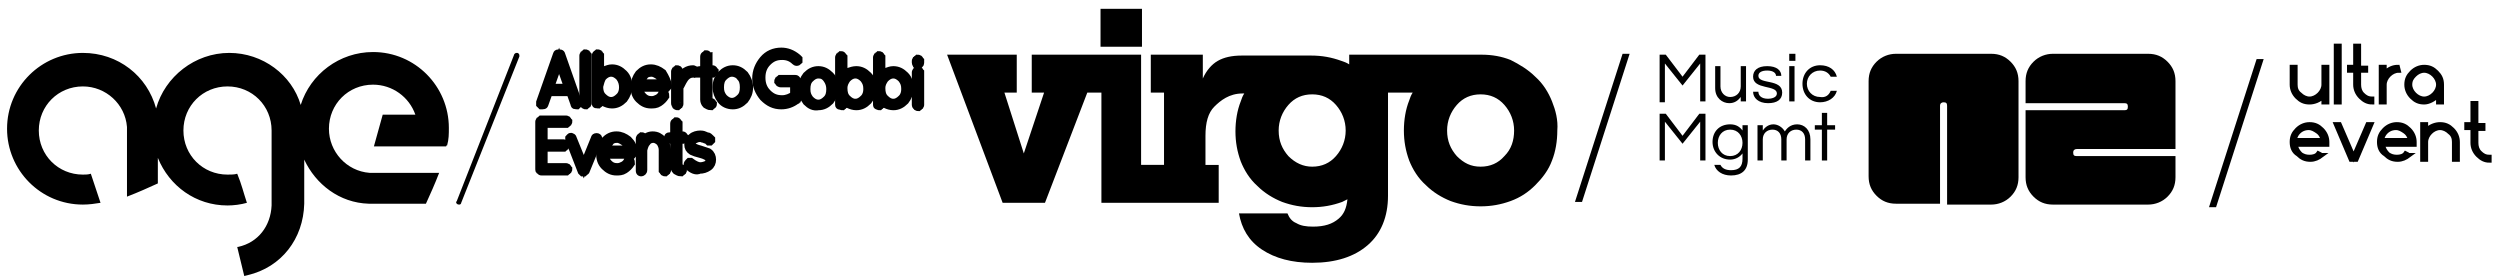
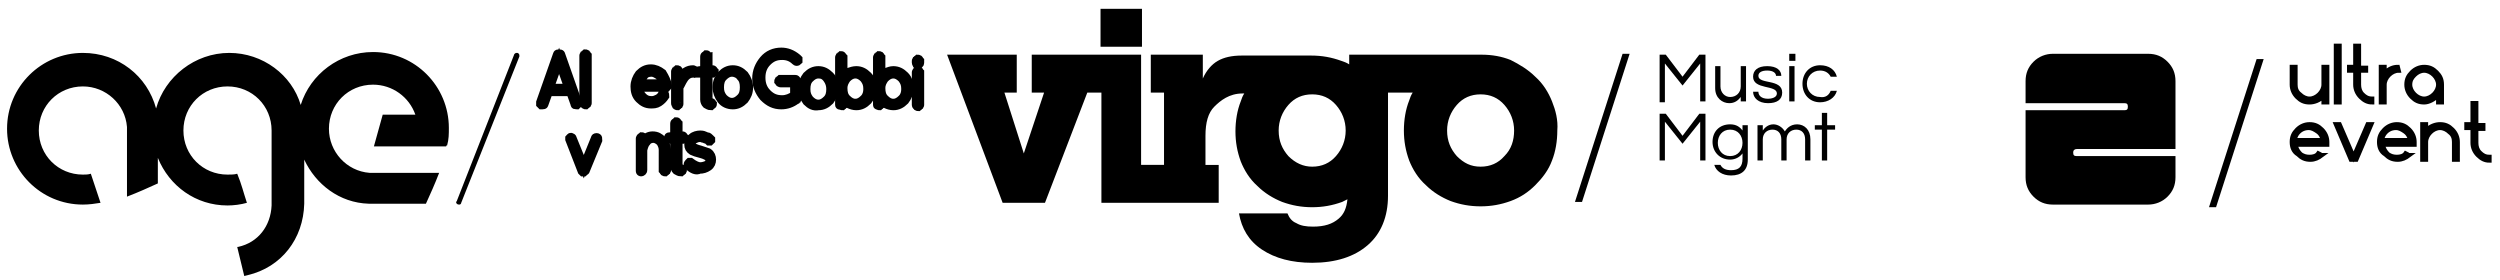
<svg xmlns="http://www.w3.org/2000/svg" version="1.1" id="Livello_1" x="0px" y="0px" viewBox="0 0 283.5 31.7" style="enable-background:new 0 0 283.5 31.7;" xml:space="preserve">
  <style type="text/css">
	.st0{stroke:#000000;}
	.st1{stroke:#000000;stroke-width:0.5;}
</style>
  <path id="XMLID_61_" d="M28.1,31.2c3.8-0.9,6.3-4.1,6.4-8.1h0v-0.4c0,0,0,0,0,0h0v-4.6c1.3,2.8,4,4.9,7.3,5c0,0,0,0,0,0s0.2,0,0.4,0  c0,0,0.1,0,0.1,0c0,0,0,0,0,0v0c1.6,0,6,0,6,0c0.5-1.1,1-2.2,1.5-3.5c0,0,0,0,0,0h-7.1c-0.4,0-0.7,0-0.8,0c-2.6-0.2-4.6-2.4-4.6-5  c0-2.8,2.2-5,5-5c2.2,0,4.1,1.4,4.8,3.4h-3.7l-1,3.6h8.2v-0.1c0,0,0,0,0.1,0c0.2-0.7,0.2-1.3,0.2-2c0-4.7-3.8-8.6-8.6-8.6  c-3.8,0-7.1,2.5-8.2,6C33.1,8.5,29.8,6,26,6c-3.9,0-7.3,2.7-8.3,6.3C16.7,8.6,13.4,6,9.4,6c-4.7,0-8.6,3.8-8.6,8.6  c0,4.7,3.8,8.6,8.6,8.6c0.7,0,1.4-0.1,2-0.2c-0.5-1.5-0.7-2.1-1.1-3.3c-0.3,0.1-0.6,0.1-0.9,0.1c-2.8,0-5-2.2-5-5c0-2.8,2.2-5,5-5  c2.6,0,4.8,2,5,4.6c0,0,0,0.3,0,0.8v7.1c0,0,0,0,0,0c1.3-0.5,2.4-1,3.5-1.5c0,0,0-1.4,0-2.9c1.3,3.2,4.3,5.4,7.9,5.4  c0.7,0,1.5-0.1,2.2-0.3c-0.4-1.2-0.6-2.1-1.1-3.3c-0.3,0.1-0.7,0.1-1.1,0.1c-2.8,0-5-2.2-5-5c0-2.8,2.2-5,5-5c2.8,0,5,2.2,5,5v0  c0,0,0,0.1,0,0.1h0v8.4h0c-0.1,2.3-1.5,4.2-3.8,4.7c0,0-0.1,0-0.1,0l0.8,3.3" />
  <g id="XMLID_128_">
    <path id="XMLID_171_" class="st0" d="M65.4,11.9L65.4,11.9c-0.2,0-0.2,0-0.2-0.1l-0.5-1.4h-2.5l-0.5,1.4c0,0.1-0.1,0.1-0.2,0.1   l-0.1,0c0,0-0.1-0.1-0.1-0.1c0-0.1,0-0.1,0-0.2l1.9-5.4c0-0.1,0.1-0.1,0.2-0.1c0.1,0,0.2,0,0.2,0.1l1.9,5.4c0,0,0,0.1,0,0.2   C65.4,11.9,65.4,11.9,65.4,11.9z M63.4,6.9L62.3,10h2.2L63.4,6.9z" />
    <path id="XMLID_169_" class="st0" d="M66.2,11.7V6.3c0-0.1,0-0.1,0.1-0.1c0,0,0.1-0.1,0.1-0.1c0.1,0,0.1,0,0.1,0.1   c0,0,0.1,0.1,0.1,0.1v5.4c0,0.1,0,0.1-0.1,0.1c0,0-0.1,0.1-0.1,0.1c-0.1,0-0.1,0-0.1-0.1C66.2,11.8,66.2,11.8,66.2,11.7z" />
-     <path id="XMLID_166_" class="st0" d="M67.6,11.7V6.3c0-0.1,0-0.1,0.1-0.1c0,0,0.1-0.1,0.1-0.1c0.1,0,0.1,0,0.1,0.1   c0,0,0.1,0.1,0.1,0.1v2.3c0.2-0.2,0.4-0.4,0.6-0.6c0.3-0.1,0.5-0.2,0.8-0.2c0.5,0,0.9,0.2,1.3,0.6c0.4,0.4,0.5,0.9,0.5,1.4   s-0.2,1-0.5,1.4c-0.4,0.4-0.8,0.6-1.3,0.6c-0.3,0-0.6-0.1-0.8-0.2c-0.3-0.1-0.5-0.3-0.6-0.6v0.6c0,0.1,0,0.1-0.1,0.1   c0,0-0.1,0.1-0.1,0.1c-0.1,0-0.1,0-0.1-0.1C67.6,11.8,67.6,11.8,67.6,11.7z M67.9,9.8L67.9,9.8c0,0.5,0.1,0.9,0.4,1.2   c0.3,0.3,0.6,0.5,1,0.5s0.7-0.2,1-0.5c0.3-0.3,0.4-0.7,0.4-1.1s-0.1-0.8-0.4-1.2c-0.3-0.3-0.6-0.5-1-0.5s-0.7,0.2-1,0.5   C68.1,9,68,9.4,67.9,9.8z" />
    <path id="XMLID_163_" class="st0" d="M75.7,9.7L75.7,9.7c0,0.1,0,0.1-0.1,0.2c0,0-0.1,0-0.1,0h-3.1c0,0.4,0.2,0.8,0.5,1.1   c0.3,0.3,0.6,0.4,1,0.4c0.3,0,0.5-0.1,0.7-0.2c0.2-0.1,0.4-0.3,0.5-0.5c0.1-0.1,0.1-0.1,0.2-0.1c0.1,0.1,0.1,0.2,0.1,0.3   c-0.2,0.3-0.4,0.5-0.7,0.7c-0.3,0.2-0.6,0.2-0.9,0.2c-0.5,0-0.9-0.2-1.3-0.6c-0.4-0.4-0.5-0.9-0.5-1.4s0.2-1,0.5-1.4   c0.4-0.4,0.8-0.6,1.3-0.6s0.9,0.2,1.3,0.5C75.4,8.8,75.6,9.2,75.7,9.7z M74.8,8.6c-0.3-0.2-0.6-0.4-0.9-0.4c-0.4,0-0.7,0.1-0.9,0.4   c-0.3,0.2-0.4,0.6-0.5,0.9h2.9C75.2,9.2,75,8.9,74.8,8.6z" />
    <path id="XMLID_161_" class="st0" d="M76.6,11.7V8.1c0-0.1,0-0.1,0.1-0.1c0,0,0.1-0.1,0.1-0.1c0.1,0,0.1,0,0.1,0.1   c0,0,0.1,0.1,0.1,0.1V9c0,0,0-0.1,0.1-0.1c0.4-0.7,0.9-1,1.5-1c0.1,0,0.1,0,0.1,0.1c0,0,0.1,0.1,0.1,0.1s0,0.1-0.1,0.1   c0,0-0.1,0.1-0.1,0.1c-0.4,0-0.8,0.2-1.1,0.7c-0.2,0.3-0.3,0.6-0.5,0.9c0,0,0,0,0,0.1v1.8c0,0.1,0,0.1-0.1,0.1c0,0-0.1,0.1-0.1,0.1   c-0.1,0-0.1,0-0.1-0.1C76.6,11.8,76.6,11.8,76.6,11.7z" />
    <path id="XMLID_159_" class="st0" d="M80.8,7.9c0,0,0.1,0,0.1,0.1c0,0,0.1,0.1,0.1,0.1c0,0,0,0.1-0.1,0.1c0,0-0.1,0.1-0.1,0.1h-0.5   v3c0,0.1,0,0.2,0.1,0.2c0.1,0.1,0.1,0.1,0.2,0.1c0.1,0,0.1,0,0.1,0.1c0,0,0.1,0.1,0.1,0.1c0,0,0,0.1-0.1,0.1c0,0-0.1,0.1-0.1,0.1   c-0.2,0-0.3-0.1-0.5-0.2c-0.1-0.1-0.2-0.3-0.2-0.5v-3h-0.5c-0.1,0-0.1,0-0.2,0c0,0,0-0.1,0-0.1c0-0.1,0-0.1,0-0.1   c0-0.1,0.1-0.1,0.2-0.1h0.5V6.4c0,0,0-0.1,0.1-0.1c0,0,0.1-0.1,0.1-0.1c0,0,0.1,0,0.1,0.1s0.1,0.1,0.1,0.1v1.5H80.8z" />
    <path id="XMLID_156_" class="st0" d="M81.8,11.3c-0.3-0.4-0.5-0.9-0.5-1.4c0-0.6,0.2-1,0.5-1.4c0.4-0.4,0.8-0.6,1.3-0.6   c0.5,0,0.9,0.2,1.3,0.6c0.3,0.4,0.5,0.9,0.5,1.4c0,0.6-0.2,1-0.5,1.4c-0.4,0.4-0.8,0.6-1.3,0.6C82.6,11.9,82.1,11.7,81.8,11.3z    M83,8.2c-0.4,0-0.7,0.2-1,0.5c-0.3,0.3-0.4,0.7-0.4,1.2s0.1,0.8,0.4,1.2c0.3,0.3,0.6,0.5,1,0.5c0.4,0,0.7-0.2,1-0.5   c0.3-0.3,0.4-0.7,0.4-1.2S84.3,9,84,8.7C83.8,8.4,83.4,8.2,83,8.2z" />
    <path id="XMLID_154_" class="st0" d="M90,9.4h-1.5c-0.1,0-0.1,0-0.1-0.1c0,0-0.1-0.1-0.1-0.1c0-0.1,0-0.1,0.1-0.1   c0,0,0.1-0.1,0.1-0.1h1.7c0,0,0.1,0,0.1,0.1c0,0,0.1,0.1,0.1,0.1v2c0,0.1,0,0.1-0.1,0.1c-0.5,0.4-1.1,0.6-1.7,0.6   c-0.8,0-1.4-0.3-2-0.9c-0.5-0.6-0.8-1.3-0.8-2.1c0-0.8,0.3-1.5,0.8-2.1c0.5-0.6,1.2-0.9,2-0.9c0.6,0,1.2,0.2,1.8,0.7   c0,0,0.1,0.1,0.1,0.1c0,0.1,0,0.1,0,0.2c-0.1,0.1-0.2,0.1-0.3,0c-0.4-0.4-0.9-0.6-1.5-0.6c-0.7,0-1.2,0.2-1.7,0.7   c-0.5,0.5-0.7,1.1-0.7,1.8c0,0.7,0.2,1.3,0.7,1.8c0.5,0.5,1,0.7,1.7,0.7c0.5,0,1-0.2,1.4-0.5V9.4z" />
    <path id="XMLID_151_" class="st0" d="M91.5,11.5C91.2,11.1,91,10.6,91,10s0.2-1,0.5-1.4C91.9,8.2,92.3,8,92.8,8   c0.5,0,0.9,0.2,1.3,0.6c0.4,0.4,0.5,0.9,0.5,1.4s-0.2,1-0.5,1.4c-0.4,0.4-0.8,0.6-1.3,0.6C92.3,12.1,91.9,11.9,91.5,11.5z    M92.8,8.4c-0.4,0-0.7,0.2-1,0.5c-0.3,0.3-0.4,0.7-0.4,1.2c0,0.5,0.1,0.8,0.4,1.2c0.3,0.3,0.6,0.5,1,0.5c0.4,0,0.7-0.2,1-0.5   c0.3-0.3,0.4-0.7,0.4-1.2c0-0.4-0.1-0.8-0.4-1.2C93.5,8.5,93.2,8.4,92.8,8.4z" />
    <path id="XMLID_148_" class="st0" d="M95.2,11.9V6.5c0-0.1,0-0.1,0.1-0.1c0,0,0.1-0.1,0.1-0.1s0.1,0,0.1,0.1c0,0,0.1,0.1,0.1,0.1   v2.3c0.2-0.2,0.4-0.4,0.6-0.6C96.5,8.1,96.8,8,97.1,8c0.5,0,0.9,0.2,1.3,0.6c0.4,0.4,0.5,0.9,0.5,1.4c0,0.6-0.2,1-0.5,1.4   c-0.4,0.4-0.8,0.6-1.3,0.6c-0.3,0-0.6-0.1-0.8-0.2c-0.3-0.1-0.5-0.3-0.6-0.6v0.6c0,0.1,0,0.1-0.1,0.1c0,0-0.1,0.1-0.1,0.1   s-0.1,0-0.1-0.1C95.2,12,95.2,11.9,95.2,11.9z M95.6,10L95.6,10c0,0.5,0.1,0.9,0.4,1.2c0.3,0.3,0.6,0.5,1,0.5c0.4,0,0.7-0.2,1-0.5   c0.3-0.3,0.4-0.7,0.4-1.1c0-0.5-0.1-0.8-0.4-1.2c-0.3-0.3-0.6-0.5-1-0.5c-0.4,0-0.7,0.2-1,0.5C95.8,9.2,95.6,9.5,95.6,10z" />
    <path id="XMLID_145_" class="st0" d="M99.5,11.9V6.5c0-0.1,0-0.1,0.1-0.1c0,0,0.1-0.1,0.1-0.1c0.1,0,0.1,0,0.1,0.1   c0,0,0.1,0.1,0.1,0.1v2.3c0.2-0.2,0.4-0.4,0.6-0.6c0.3-0.1,0.5-0.2,0.8-0.2c0.5,0,0.9,0.2,1.3,0.6c0.4,0.4,0.5,0.9,0.5,1.4   c0,0.6-0.2,1-0.5,1.4c-0.4,0.4-0.8,0.6-1.3,0.6c-0.3,0-0.6-0.1-0.8-0.2c-0.3-0.1-0.5-0.3-0.6-0.6v0.6c0,0.1,0,0.1-0.1,0.1   c0,0-0.1,0.1-0.1,0.1c-0.1,0-0.1,0-0.1-0.1C99.5,12,99.5,11.9,99.5,11.9z M99.9,10L99.9,10c0,0.5,0.1,0.9,0.4,1.2   c0.3,0.3,0.6,0.5,1,0.5c0.4,0,0.7-0.2,1-0.5c0.3-0.3,0.4-0.7,0.4-1.1c0-0.5-0.1-0.8-0.4-1.2c-0.3-0.3-0.6-0.5-1-0.5   c-0.4,0-0.7,0.2-1,0.5C100.1,9.2,99.9,9.5,99.9,10z" />
    <path id="XMLID_142_" class="st0" d="M103.9,7.1V6.9c0-0.1,0-0.1,0.1-0.1c0,0,0.1-0.1,0.1-0.1c0.1,0,0.1,0,0.1,0.1   c0,0,0.1,0.1,0.1,0.1v0.2c0,0.1,0,0.1-0.1,0.2c0,0-0.1,0.1-0.1,0.1c-0.1,0-0.1,0-0.1-0.1C103.9,7.2,103.9,7.1,103.9,7.1z    M103.9,11.9V8.2c0-0.1,0-0.1,0.1-0.1c0,0,0.1-0.1,0.1-0.1c0.1,0,0.1,0,0.1,0.1c0,0,0.1,0.1,0.1,0.1v3.7c0,0.1,0,0.1-0.1,0.1   c0,0-0.1,0.1-0.1,0.1c-0.1,0-0.1,0-0.1-0.1C103.9,12,103.9,11.9,103.9,11.9z" />
-     <path id="XMLID_140_" class="st0" d="M61.2,19.2v-5.4c0-0.1,0-0.1,0.1-0.1c0,0,0.1-0.1,0.1-0.1h2.8c0.1,0,0.1,0,0.1,0.1   c0,0,0.1,0.1,0.1,0.1c0,0.1,0,0.1-0.1,0.1c0,0-0.1,0.1-0.1,0.1h-2.6v2.3h2.3c0.1,0,0.1,0,0.1,0.1c0,0,0.1,0.1,0.1,0.1   c0,0.1,0,0.1-0.1,0.1c0,0-0.1,0.1-0.1,0.1h-2.3V19h2.6c0.1,0,0.1,0,0.1,0.1c0,0,0.1,0.1,0.1,0.1c0,0.1,0,0.1-0.1,0.1   c0,0-0.1,0.1-0.1,0.1h-2.8c0,0-0.1,0-0.1-0.1C61.2,19.3,61.2,19.3,61.2,19.2z" />
    <path id="XMLID_138_" class="st0" d="M66.4,19.3c0,0,0,0.1-0.1,0.1c0,0-0.1,0.1-0.1,0.1c0,0-0.1,0-0.1,0c0,0-0.1-0.1-0.1-0.1   l-1.4-3.6c0,0,0-0.1,0-0.1c0.1-0.1,0.1-0.2,0.2-0.1c0.1,0,0.1,0.1,0.1,0.1l1.3,3.2l1.3-3.2c0,0,0-0.1,0.1-0.1c0,0,0.1,0,0.1,0   c0.1,0,0.1,0.1,0.1,0.3L66.4,19.3z" />
-     <path id="XMLID_135_" class="st0" d="M71.8,17.3L71.8,17.3c0,0.1,0,0.1-0.1,0.2c0,0-0.1,0-0.1,0h-3.1c0,0.4,0.2,0.8,0.5,1.1   c0.3,0.3,0.6,0.4,1,0.4c0.3,0,0.5-0.1,0.7-0.2c0.2-0.1,0.4-0.3,0.5-0.5c0.1-0.1,0.1-0.1,0.2-0.1c0.1,0.1,0.1,0.2,0.1,0.3   c-0.2,0.3-0.4,0.5-0.7,0.7c-0.3,0.2-0.6,0.2-0.9,0.2c-0.5,0-0.9-0.2-1.3-0.6c-0.4-0.4-0.5-0.9-0.5-1.4c0-0.6,0.2-1,0.5-1.4   c0.4-0.4,0.8-0.6,1.3-0.6c0.5,0,0.9,0.2,1.3,0.5C71.6,16.3,71.8,16.7,71.8,17.3z M70.9,16.1c-0.3-0.2-0.6-0.4-0.9-0.4   c-0.4,0-0.7,0.1-0.9,0.4c-0.3,0.2-0.4,0.6-0.5,0.9h2.9C71.3,16.7,71.2,16.4,70.9,16.1z" />
    <path id="XMLID_133_" class="st0" d="M72.9,19.3c0,0.1-0.1,0.2-0.2,0.2h0c-0.1,0-0.1-0.1-0.1-0.1c0,0,0,0,0,0l0,0v-3.7   c0-0.1,0-0.1,0.1-0.1c0,0,0.1-0.1,0.1-0.1c0.1,0,0.1,0,0.1,0.1c0,0,0,0.1,0,0.1V16c0.3-0.4,0.7-0.6,1.1-0.6c0.5,0,0.8,0.2,1.1,0.5   c0.3,0.3,0.5,0.7,0.5,1.2v2.2c0,0.1,0,0.1-0.1,0.1c0,0-0.1,0.1-0.1,0.1c-0.1,0-0.1,0-0.1-0.1c0,0-0.1-0.1-0.1-0.1V17   c0-0.3-0.1-0.6-0.3-0.9c-0.2-0.2-0.5-0.4-0.8-0.4c-0.3,0-0.6,0.1-0.8,0.4c-0.2,0.2-0.3,0.5-0.4,0.9V19.3z" />
    <path id="XMLID_131_" class="st0" d="M77.4,15.4c0,0,0.1,0,0.1,0.1c0,0,0.1,0.1,0.1,0.1c0,0,0,0.1-0.1,0.1c0,0-0.1,0.1-0.1,0.1   h-0.5v3c0,0.1,0,0.2,0.1,0.2s0.1,0.1,0.2,0.1c0.1,0,0.1,0,0.1,0.1c0,0,0.1,0.1,0.1,0.1c0,0.1,0,0.1-0.1,0.1c0,0-0.1,0.1-0.1,0.1   c-0.2,0-0.3-0.1-0.5-0.2c-0.1-0.1-0.2-0.3-0.2-0.5v-3H76c-0.1,0-0.1,0-0.2,0c0,0,0-0.1,0-0.1c0-0.1,0-0.1,0-0.1   c0-0.1,0.1-0.1,0.2-0.1h0.5v-1.5c0,0,0-0.1,0.1-0.1c0,0,0.1-0.1,0.1-0.1c0,0,0.1,0,0.1,0.1c0,0,0.1,0.1,0.1,0.1v1.5H77.4z" />
    <path id="XMLID_129_" class="st0" d="M78.1,18.8c-0.1-0.1-0.1-0.2,0-0.3c0,0,0.1-0.1,0.1-0.1c0.1,0,0.1,0,0.1,0   c0.4,0.3,0.8,0.5,1.1,0.5c0.3,0,0.6-0.1,0.8-0.2c0.2-0.1,0.3-0.3,0.3-0.5c0-0.2-0.1-0.3-0.3-0.5c-0.2-0.1-0.4-0.2-0.8-0.3l0,0   c-0.4-0.1-0.7-0.2-0.9-0.3c-0.3-0.2-0.4-0.4-0.4-0.7c0-0.3,0.1-0.6,0.4-0.8c0.2-0.2,0.6-0.3,0.9-0.3c0.1,0,0.3,0,0.5,0.1   c0.2,0.1,0.3,0.1,0.3,0.1c0.1,0,0.2,0.1,0.3,0.2c0,0,0.1,0.1,0.1,0.1c0,0.1,0,0.1,0,0.1c0,0-0.1,0.1-0.1,0.1c-0.1,0-0.1,0-0.1,0   c-0.1-0.1-0.2-0.2-0.3-0.2c-0.1,0-0.2-0.1-0.3-0.1c-0.1,0-0.2-0.1-0.4-0.1c-0.3,0-0.5,0.1-0.7,0.2c-0.2,0.1-0.3,0.3-0.3,0.5   c0,0.2,0.1,0.3,0.2,0.4c0.2,0.1,0.4,0.2,0.8,0.3h0c0.3,0.1,0.6,0.2,0.9,0.3c0.3,0.2,0.4,0.5,0.4,0.8c0,0.3-0.1,0.6-0.4,0.8   c-0.3,0.2-0.6,0.3-1,0.3C79,19.4,78.5,19.2,78.1,18.8z" />
  </g>
  <g id="XMLID_125_">
    <path id="XMLID_126_" d="M52.3,23c0,0.1-0.1,0.2-0.2,0.2c-0.1,0-0.2,0-0.3-0.1c-0.1-0.1-0.1-0.2,0-0.3l6.5-16.6   c0-0.1,0.1-0.1,0.2-0.2c0.1,0,0.1,0,0.2,0c0.2,0.1,0.2,0.2,0.2,0.4L52.3,23z" />
  </g>
  <polyline id="XMLID_32_" points="124.8,1 124.8,5.3 129.5,5.3 129.5,1 " />
  <path id="XMLID_120_" d="M176,11.5c-0.4-1-1-2-1.9-2.8c-0.8-0.8-1.8-1.4-2.8-1.9c-1-0.4-2.1-0.6-3.3-0.6l0,0h-15v1.1  c-0.3-0.2-0.6-0.3-0.9-0.4c-1.1-0.4-2.2-0.6-3.4-0.6h-7.9v0c-1.1,0-2,0.2-2.7,0.6c-0.7,0.4-1.3,1.1-1.7,2V6.2h-5.9v4.3h1.5v8.2h-1.9  h-0.5h-0.2V6.2h-6.1h-1.1H117v4.3l1.4,0l-2.3,6.9l-2.2-6.9l1.4,0V6.2h-7.9l6.3,16.8h4.8l4.8-12.5h1.6v8.2V23h4.9h0.5h7.9v-4.3h-1.5  v-3.3c0-1.5,0.3-2.6,1-3.3c0.7-0.7,1.7-1.5,3.2-1.5v0h0.2c-0.2,0.3-0.3,0.6-0.4,0.9c-0.4,1-0.6,2.2-0.6,3.4c0,1.2,0.2,2.3,0.6,3.4  c0.4,1,1,2,1.9,2.8c0.8,0.8,1.8,1.4,2.8,1.8c1.1,0.4,2.2,0.6,3.4,0.6c1.2,0,2.3-0.2,3.4-0.6c0.2-0.1,0.4-0.2,0.6-0.3  c-0.1,1-0.4,1.7-1,2.2c-0.7,0.6-1.6,0.9-2.9,0.9c-0.8,0-1.4-0.1-1.9-0.4c-0.5-0.2-0.8-0.6-1-1.1h-5.5c0.3,1.7,1.1,3.1,2.6,4.1  c1.5,1,3.4,1.5,5.7,1.5c2.7,0,4.8-0.7,6.3-2c1.5-1.3,2.3-3.2,2.3-5.6V10.5h2.8c-0.2,0.3-0.3,0.6-0.4,0.9c-0.4,1-0.6,2.2-0.6,3.4  c0,1.2,0.2,2.3,0.6,3.4c0.4,1,1,2,1.9,2.8c0.8,0.8,1.8,1.4,2.8,1.8c1.1,0.4,2.2,0.6,3.4,0.6c1.2,0,2.3-0.2,3.4-0.6  c1.1-0.4,2-1,2.8-1.8c0.8-0.8,1.5-1.7,1.9-2.8c0.4-1,0.6-2.2,0.6-3.4C176.7,13.6,176.4,12.5,176,11.5z M151.5,17.7  c-0.7,0.8-1.6,1.2-2.7,1.2c-1,0-1.9-0.4-2.7-1.2c-0.7-0.8-1.1-1.7-1.1-2.9c0-1.1,0.4-2.1,1.1-2.9c0.7-0.8,1.6-1.2,2.7-1.2  c1.1,0,2,0.4,2.7,1.2c0.7,0.8,1.1,1.8,1.1,2.9C152.6,15.9,152.2,16.9,151.5,17.7z M170.6,17.7c-0.7,0.8-1.6,1.2-2.7,1.2  c-1.1,0-1.9-0.4-2.7-1.2c-0.7-0.8-1.1-1.7-1.1-2.9c0-1.1,0.4-2.1,1.1-2.9c0.7-0.8,1.6-1.2,2.7-1.2c1.1,0,2,0.4,2.7,1.2  c0.7,0.8,1.1,1.8,1.1,2.9C171.7,15.9,171.4,16.9,170.6,17.7z" />
  <g id="XMLID_95_">
    <g id="XMLID_117_">
      <path id="XMLID_118_" d="M184.8,6.1l-5.4,16.8h-0.8l5.4-16.8H184.8z" />
    </g>
    <g id="XMLID_96_">
      <path id="XMLID_115_" d="M193.4,6.2v5.3h-0.6V7.2l-2,2.5l-2-2.5v4.4h-0.6V6.2h0.7l1.9,2.5l1.9-2.5H193.4z" />
      <path id="XMLID_113_" d="M197.4,11.6v-0.6c-0.3,0.4-0.7,0.7-1.3,0.7c-0.8,0-1.6-0.6-1.6-1.7V7.5h0.6v2.3c0,0.7,0.5,1.2,1.1,1.2    c0.7,0,1.2-0.5,1.2-1.2V7.5h0.6v4H197.4z" />
      <path id="XMLID_111_" d="M202,8.6h-0.6c0-0.3-0.3-0.6-1-0.6c-0.6,0-1,0.2-1,0.6c0,1,2.7,0.3,2.7,1.9c0,0.8-0.6,1.2-1.6,1.2    c-1.1,0-1.7-0.6-1.7-1.3h0.6c0,0.4,0.3,0.8,1.1,0.8c0.3,0,1-0.1,1-0.6c0-1-2.7-0.4-2.7-1.9c0-0.7,0.5-1.2,1.6-1.2    C201.5,7.5,202,8,202,8.6z" />
      <path id="XMLID_108_" d="M203.6,6.1v0.8h-0.7V6.1H203.6z M202.9,7.5h0.6v4h-0.6V7.5z" />
      <path id="XMLID_106_" d="M207.6,10.3h0.7c-0.2,0.8-1,1.3-1.9,1.3c-1.2,0-2-0.9-2-2.1c0-1.2,0.8-2.1,2-2.1c1,0,1.7,0.5,1.9,1.3    h-0.7C207.4,8.3,207,8,206.4,8c-0.9,0-1.5,0.7-1.5,1.5c0,0.8,0.6,1.5,1.5,1.5C207,11.1,207.4,10.8,207.6,10.3z" />
      <path id="XMLID_104_" d="M193.4,12.9v5.3h-0.6v-4.4l-2,2.5l-2-2.5v4.4h-0.6v-5.3h0.7l1.9,2.5l1.9-2.5H193.4z" />
      <path id="XMLID_101_" d="M198.2,14.2v3.9c0,1.2-0.7,1.8-1.9,1.8c-1,0-1.7-0.5-1.9-1.2h0.7c0.2,0.4,0.6,0.6,1.2,0.6    c0.9,0,1.3-0.4,1.3-1.3v-0.6c-0.3,0.4-0.8,0.7-1.4,0.7c-1.2,0-2-0.9-2-2c0-1.2,0.8-2,2-2c0.7,0,1.1,0.3,1.4,0.7v-0.6H198.2z     M197.6,16.2c0-0.8-0.5-1.5-1.4-1.5c-0.9,0-1.4,0.7-1.4,1.5c0,0.8,0.5,1.5,1.4,1.5C197.1,17.7,197.6,17,197.6,16.2z" />
      <path id="XMLID_99_" d="M202.6,18.2H202v-2.4c0-0.7-0.4-1.1-1-1.1c-0.6,0-1.1,0.4-1.1,1.1v2.4h-0.6v-4h0.6v0.6    c0.2-0.3,0.6-0.7,1.2-0.7c0.5,0,1,0.3,1.3,0.8c0.2-0.3,0.6-0.8,1.4-0.8c0.8,0,1.5,0.6,1.5,1.7v2.4h-0.6v-2.4c0-0.7-0.4-1.1-1-1.1    c-0.6,0-1.1,0.4-1.1,1.1V18.2z" />
      <path id="XMLID_97_" d="M206.6,18.2v-3.5h-0.8v-0.5h0.8v-1.4h0.6v1.4h0.9v0.5h-0.9v3.5H206.6z" />
    </g>
  </g>
  <g id="XMLID_90_">
-     <path id="XMLID_93_" d="M228.9,20.1c0,0.9-0.3,1.6-0.9,2.2c-0.6,0.6-1.4,0.9-2.2,0.9h-5V12c0-0.3-0.1-0.4-0.4-0.4   c-0.2,0-0.4,0.1-0.4,0.4v11.1h-5c-0.9,0-1.6-0.3-2.2-0.9c-0.6-0.6-0.9-1.3-0.9-2.2V9.2c0-0.9,0.3-1.6,0.9-2.2   c0.6-0.6,1.4-0.9,2.2-0.9h10.8c0.9,0,1.6,0.3,2.2,0.9c0.6,0.6,0.9,1.3,0.9,2.2V20.1z" />
    <path id="XMLID_91_" d="M246.7,20.1c0,0.9-0.3,1.6-0.9,2.2c-0.6,0.6-1.4,0.9-2.2,0.9h-10.8c-0.9,0-1.6-0.3-2.2-0.9   c-0.6-0.6-0.9-1.3-0.9-2.2v-7.6h11.2c0.3,0,0.4-0.1,0.4-0.4c0-0.3-0.1-0.4-0.4-0.4h-11.2V9.2c0-0.9,0.3-1.6,0.9-2.2   c0.6-0.6,1.4-0.9,2.2-0.9h10.8c0.9,0,1.6,0.3,2.2,0.9c0.6,0.6,0.9,1.3,0.9,2.2v7.7h-11.2c-0.2,0-0.4,0.1-0.4,0.4   c0,0.3,0.1,0.4,0.4,0.4h11.2V20.1z" />
  </g>
  <g id="XMLID_66_">
    <path id="XMLID_88_" class="st1" d="M260.3,7.6c0,0.5,0,1.2,0,2c0,0.4,0.1,0.8,0.5,1.1c0.3,0.3,0.7,0.5,1.1,0.5   c0.4,0,0.8-0.2,1.1-0.5c0.3-0.3,0.5-0.7,0.5-1.1v-2h0.4v4h-0.4v-0.7c-0.5,0.5-1.1,0.7-1.6,0.7c-0.6,0-1-0.2-1.4-0.6   c-0.4-0.4-0.6-0.9-0.6-1.4v-2H260.3z" />
    <path id="XMLID_86_" class="st1" d="M264.9,11.6V5.2h0.4v6.4H264.9z" />
    <path id="XMLID_84_" class="st1" d="M267.1,8h-0.7V7.6h0.7V5.2h0.4v1.3c0,0.1,0,0.3,0,0.6c0,0.2,0,0.4,0,0.6h0.8V8h-0.8v1.6   c0,0.4,0.1,0.8,0.4,1.1c0.3,0.3,0.6,0.5,1.1,0.5c0,0.1,0,0.2,0,0.2v0.2c-0.5,0-0.9-0.2-1.3-0.6c-0.4-0.4-0.6-0.9-0.6-1.4V8z" />
    <path id="XMLID_82_" class="st1" d="M272,8c-0.4,0-0.8,0.2-1.1,0.5c-0.3,0.3-0.5,0.7-0.5,1.1v2H270v-4h0.4v0.7   c0.5-0.5,1-0.7,1.5-0.7L272,8z" />
    <path id="XMLID_79_" class="st1" d="M272.9,9.6c0-0.6,0.2-1,0.6-1.4s0.9-0.6,1.4-0.6c0.6,0,1,0.2,1.4,0.6c0.4,0.4,0.6,0.8,0.6,1.4   v2h-0.4v-0.8c-0.5,0.5-1.1,0.8-1.6,0.8c-0.6,0-1-0.2-1.4-0.6C273.1,10.6,272.9,10.1,272.9,9.6z M273.3,9.6c0,0.4,0.2,0.8,0.5,1.1   c0.3,0.3,0.7,0.5,1.1,0.5c0.4,0,0.8-0.2,1.1-0.5c0.3-0.3,0.5-0.7,0.5-1.1c0-0.4-0.2-0.8-0.5-1.1c-0.3-0.3-0.7-0.5-1.1-0.5   c-0.4,0-0.8,0.2-1.1,0.5C273.5,8.8,273.3,9.1,273.3,9.6z" />
    <path id="XMLID_76_" class="st1" d="M259.9,16.1c0-0.6,0.2-1,0.6-1.4c0.4-0.4,0.9-0.6,1.4-0.6c0.6,0,1,0.2,1.4,0.6   c0.4,0.4,0.6,0.9,0.6,1.4v0.2c0,0,0,0,0,0.1h-3.6c0.1,0.5,0.3,0.8,0.6,1.1c0.3,0.2,0.6,0.3,1,0.3c0.4,0,0.8-0.1,1-0.4l0.2,0.1   c0,0,0.1,0.1,0.2,0.1c-0.4,0.3-0.8,0.5-1.3,0.5c-0.6,0-1-0.2-1.4-0.6C260.1,17.2,259.9,16.7,259.9,16.1z M263.4,15.8   c-0.1-0.4-0.3-0.7-0.6-0.9c-0.3-0.2-0.6-0.4-1-0.4c-0.6,0-1.1,0.3-1.4,0.8c-0.1,0.2-0.2,0.4-0.2,0.6h3L263.4,15.8z" />
    <path id="XMLID_74_" class="st1" d="M266.6,18.1l-1.7-4h0.4l1.6,3.7l1.6-3.7h0.4l-1.7,4H266.6z" />
    <path id="XMLID_71_" class="st1" d="M269.8,16.1c0-0.6,0.2-1,0.6-1.4c0.4-0.4,0.9-0.6,1.4-0.6c0.6,0,1,0.2,1.4,0.6   c0.4,0.4,0.6,0.9,0.6,1.4v0.2c0,0,0,0,0,0.1h-3.6c0.1,0.5,0.3,0.8,0.6,1.1c0.3,0.2,0.6,0.3,1,0.3c0.4,0,0.8-0.1,1-0.4l0.2,0.1   c0,0,0.1,0.1,0.2,0.1c-0.4,0.3-0.8,0.5-1.3,0.5c-0.6,0-1-0.2-1.4-0.6C270,17.2,269.8,16.7,269.8,16.1z M273.3,15.8   c-0.1-0.4-0.3-0.7-0.6-0.9c-0.3-0.2-0.6-0.4-1-0.4c-0.6,0-1.1,0.3-1.4,0.8c-0.1,0.2-0.2,0.4-0.2,0.6h3L273.3,15.8z" />
    <path id="XMLID_69_" class="st1" d="M278.3,18.1l0-2c0-0.4-0.1-0.8-0.5-1.1c-0.3-0.3-0.7-0.5-1.1-0.5c-0.4,0-0.8,0.2-1.1,0.5   c-0.3,0.3-0.5,0.7-0.5,1.1v2h-0.4v-4h0.4v0.7c0.5-0.5,1.1-0.7,1.6-0.7c0.6,0,1,0.2,1.4,0.6c0.4,0.4,0.6,0.9,0.6,1.4v2H278.3z" />
    <path id="XMLID_67_" class="st1" d="M280.4,14.5h-0.7v-0.4h0.7v-2.4h0.4V13c0,0.1,0,0.3,0,0.6c0,0.2,0,0.4,0,0.6h0.8v0.4h-0.8v1.6   c0,0.4,0.1,0.8,0.4,1.1c0.3,0.3,0.6,0.5,1.1,0.5c0,0.1,0,0.2,0,0.2v0.2c-0.5,0-0.9-0.2-1.3-0.6c-0.4-0.4-0.6-0.9-0.6-1.4V14.5z" />
  </g>
  <g id="XMLID_63_">
    <path id="XMLID_64_" d="M256.7,6.7l-5.4,16.8h-0.8l5.4-16.8H256.7z" />
  </g>
</svg>